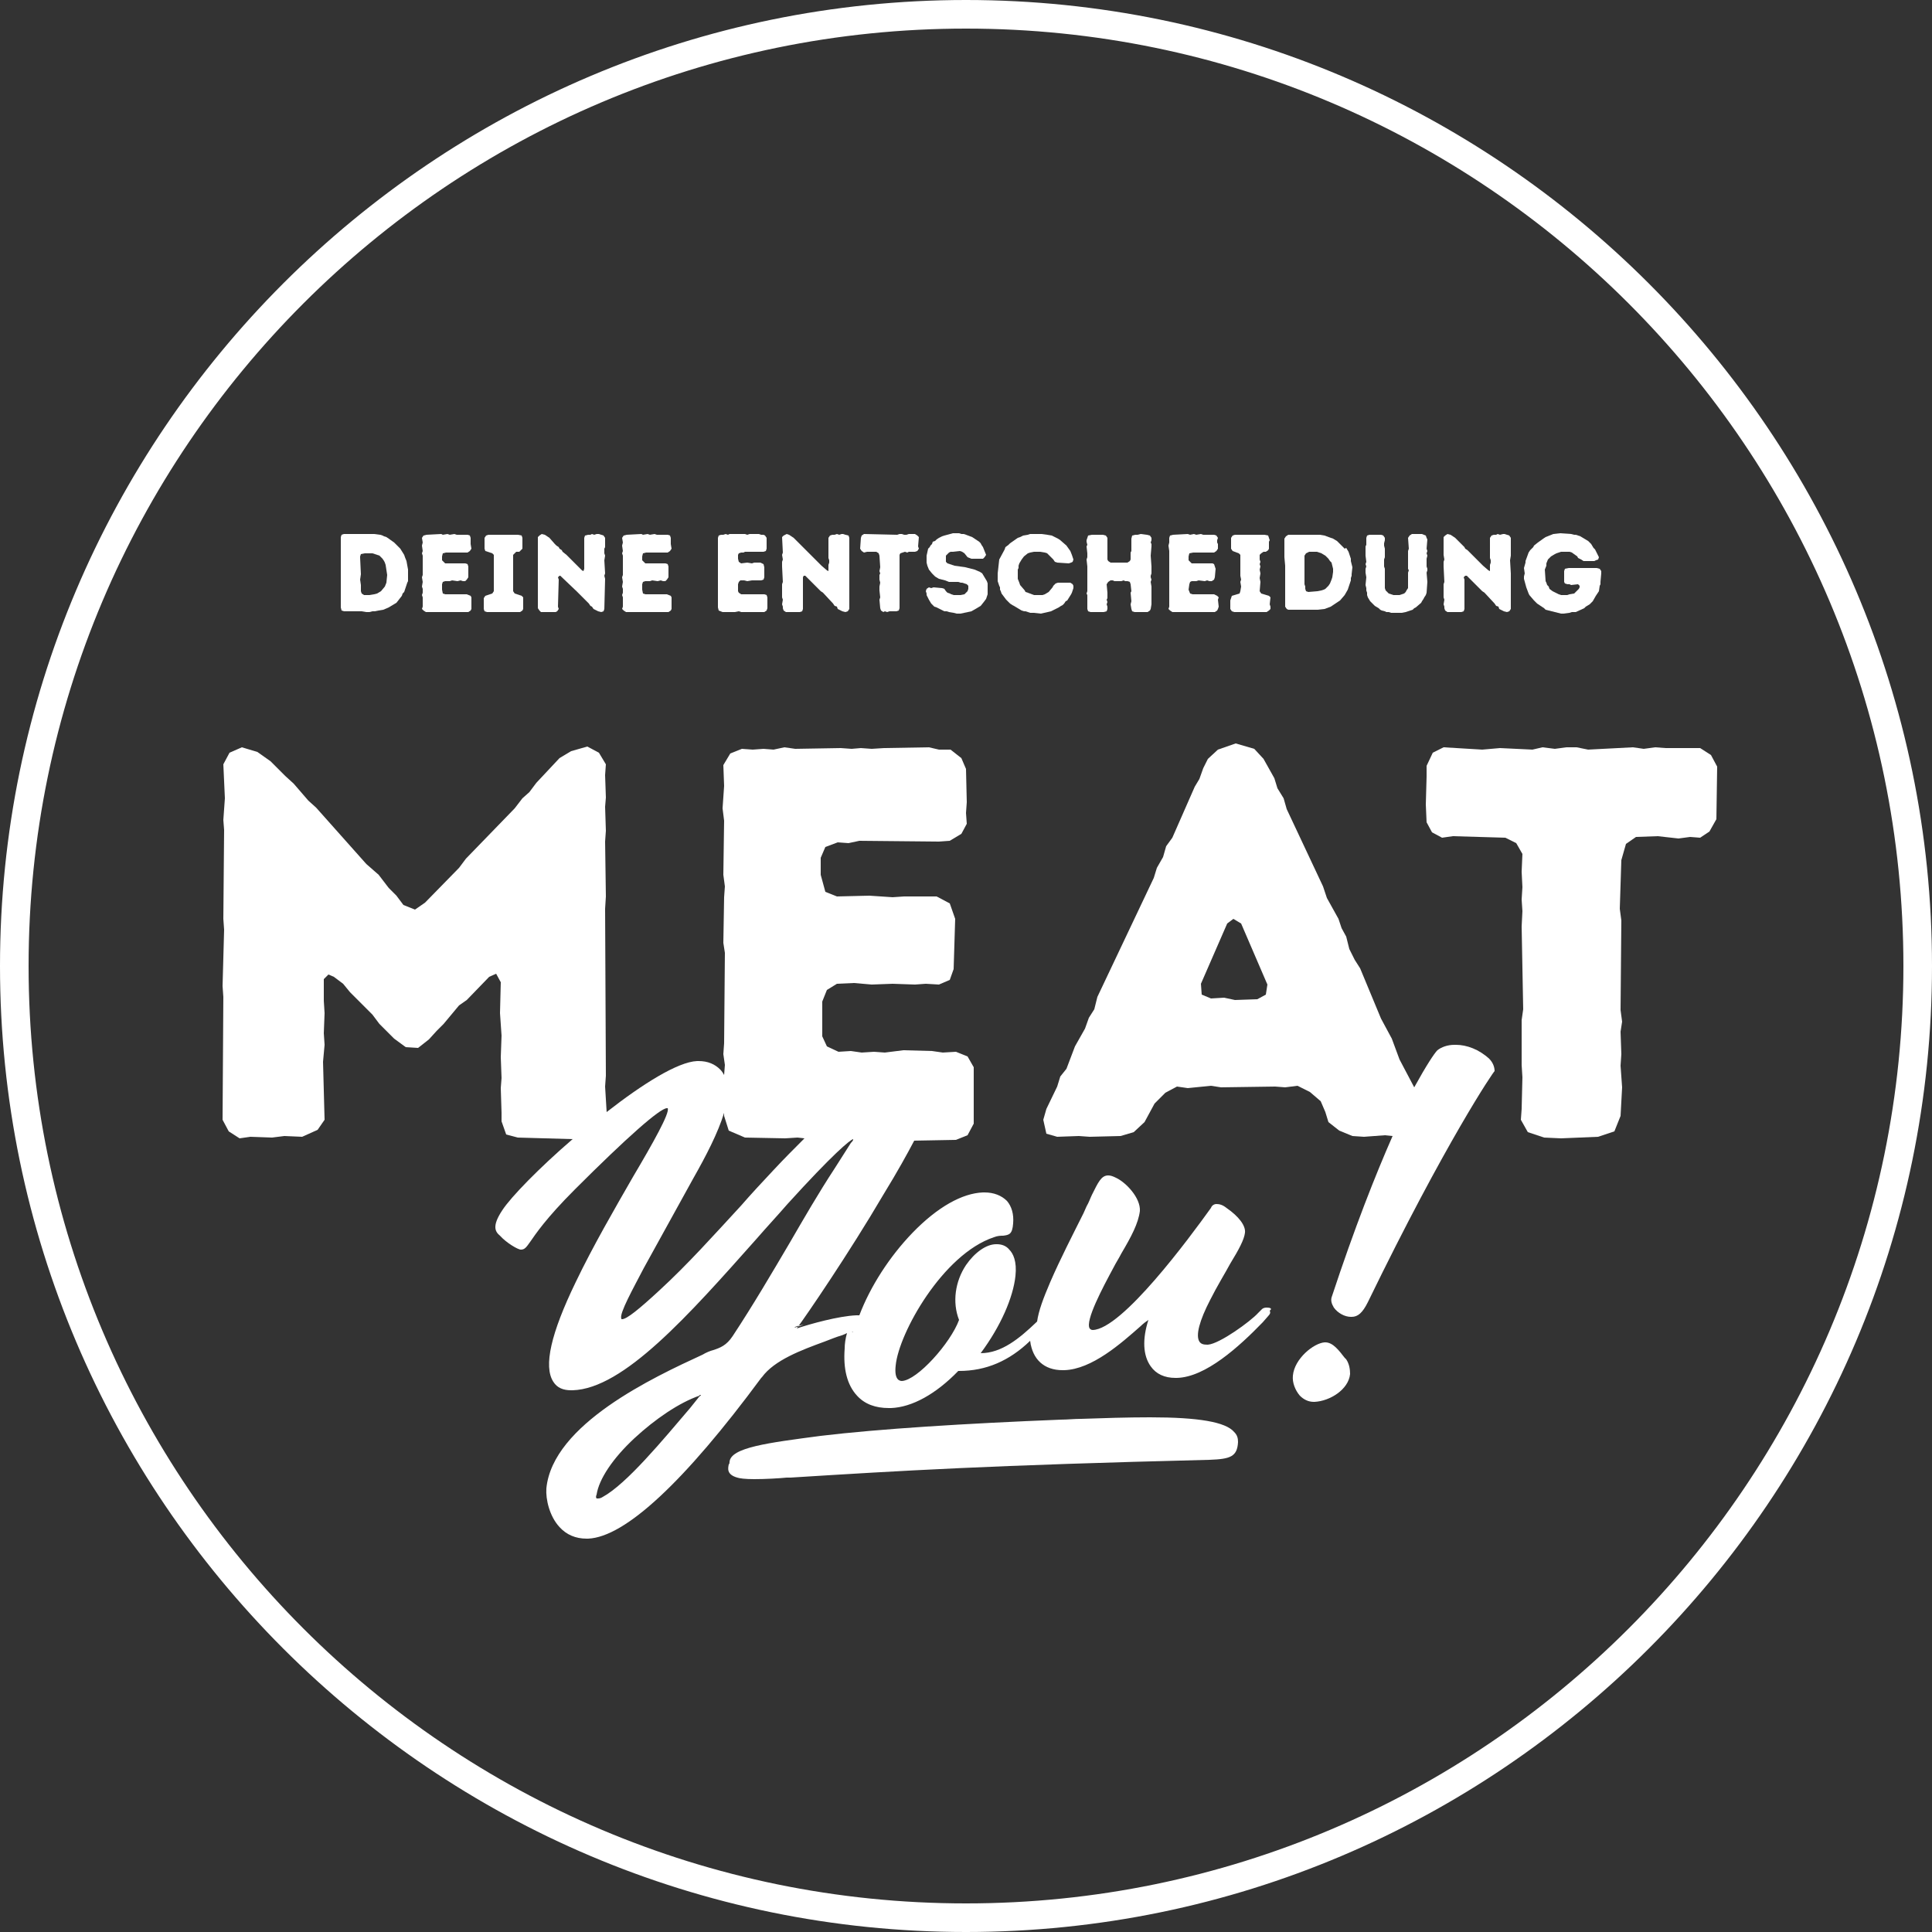
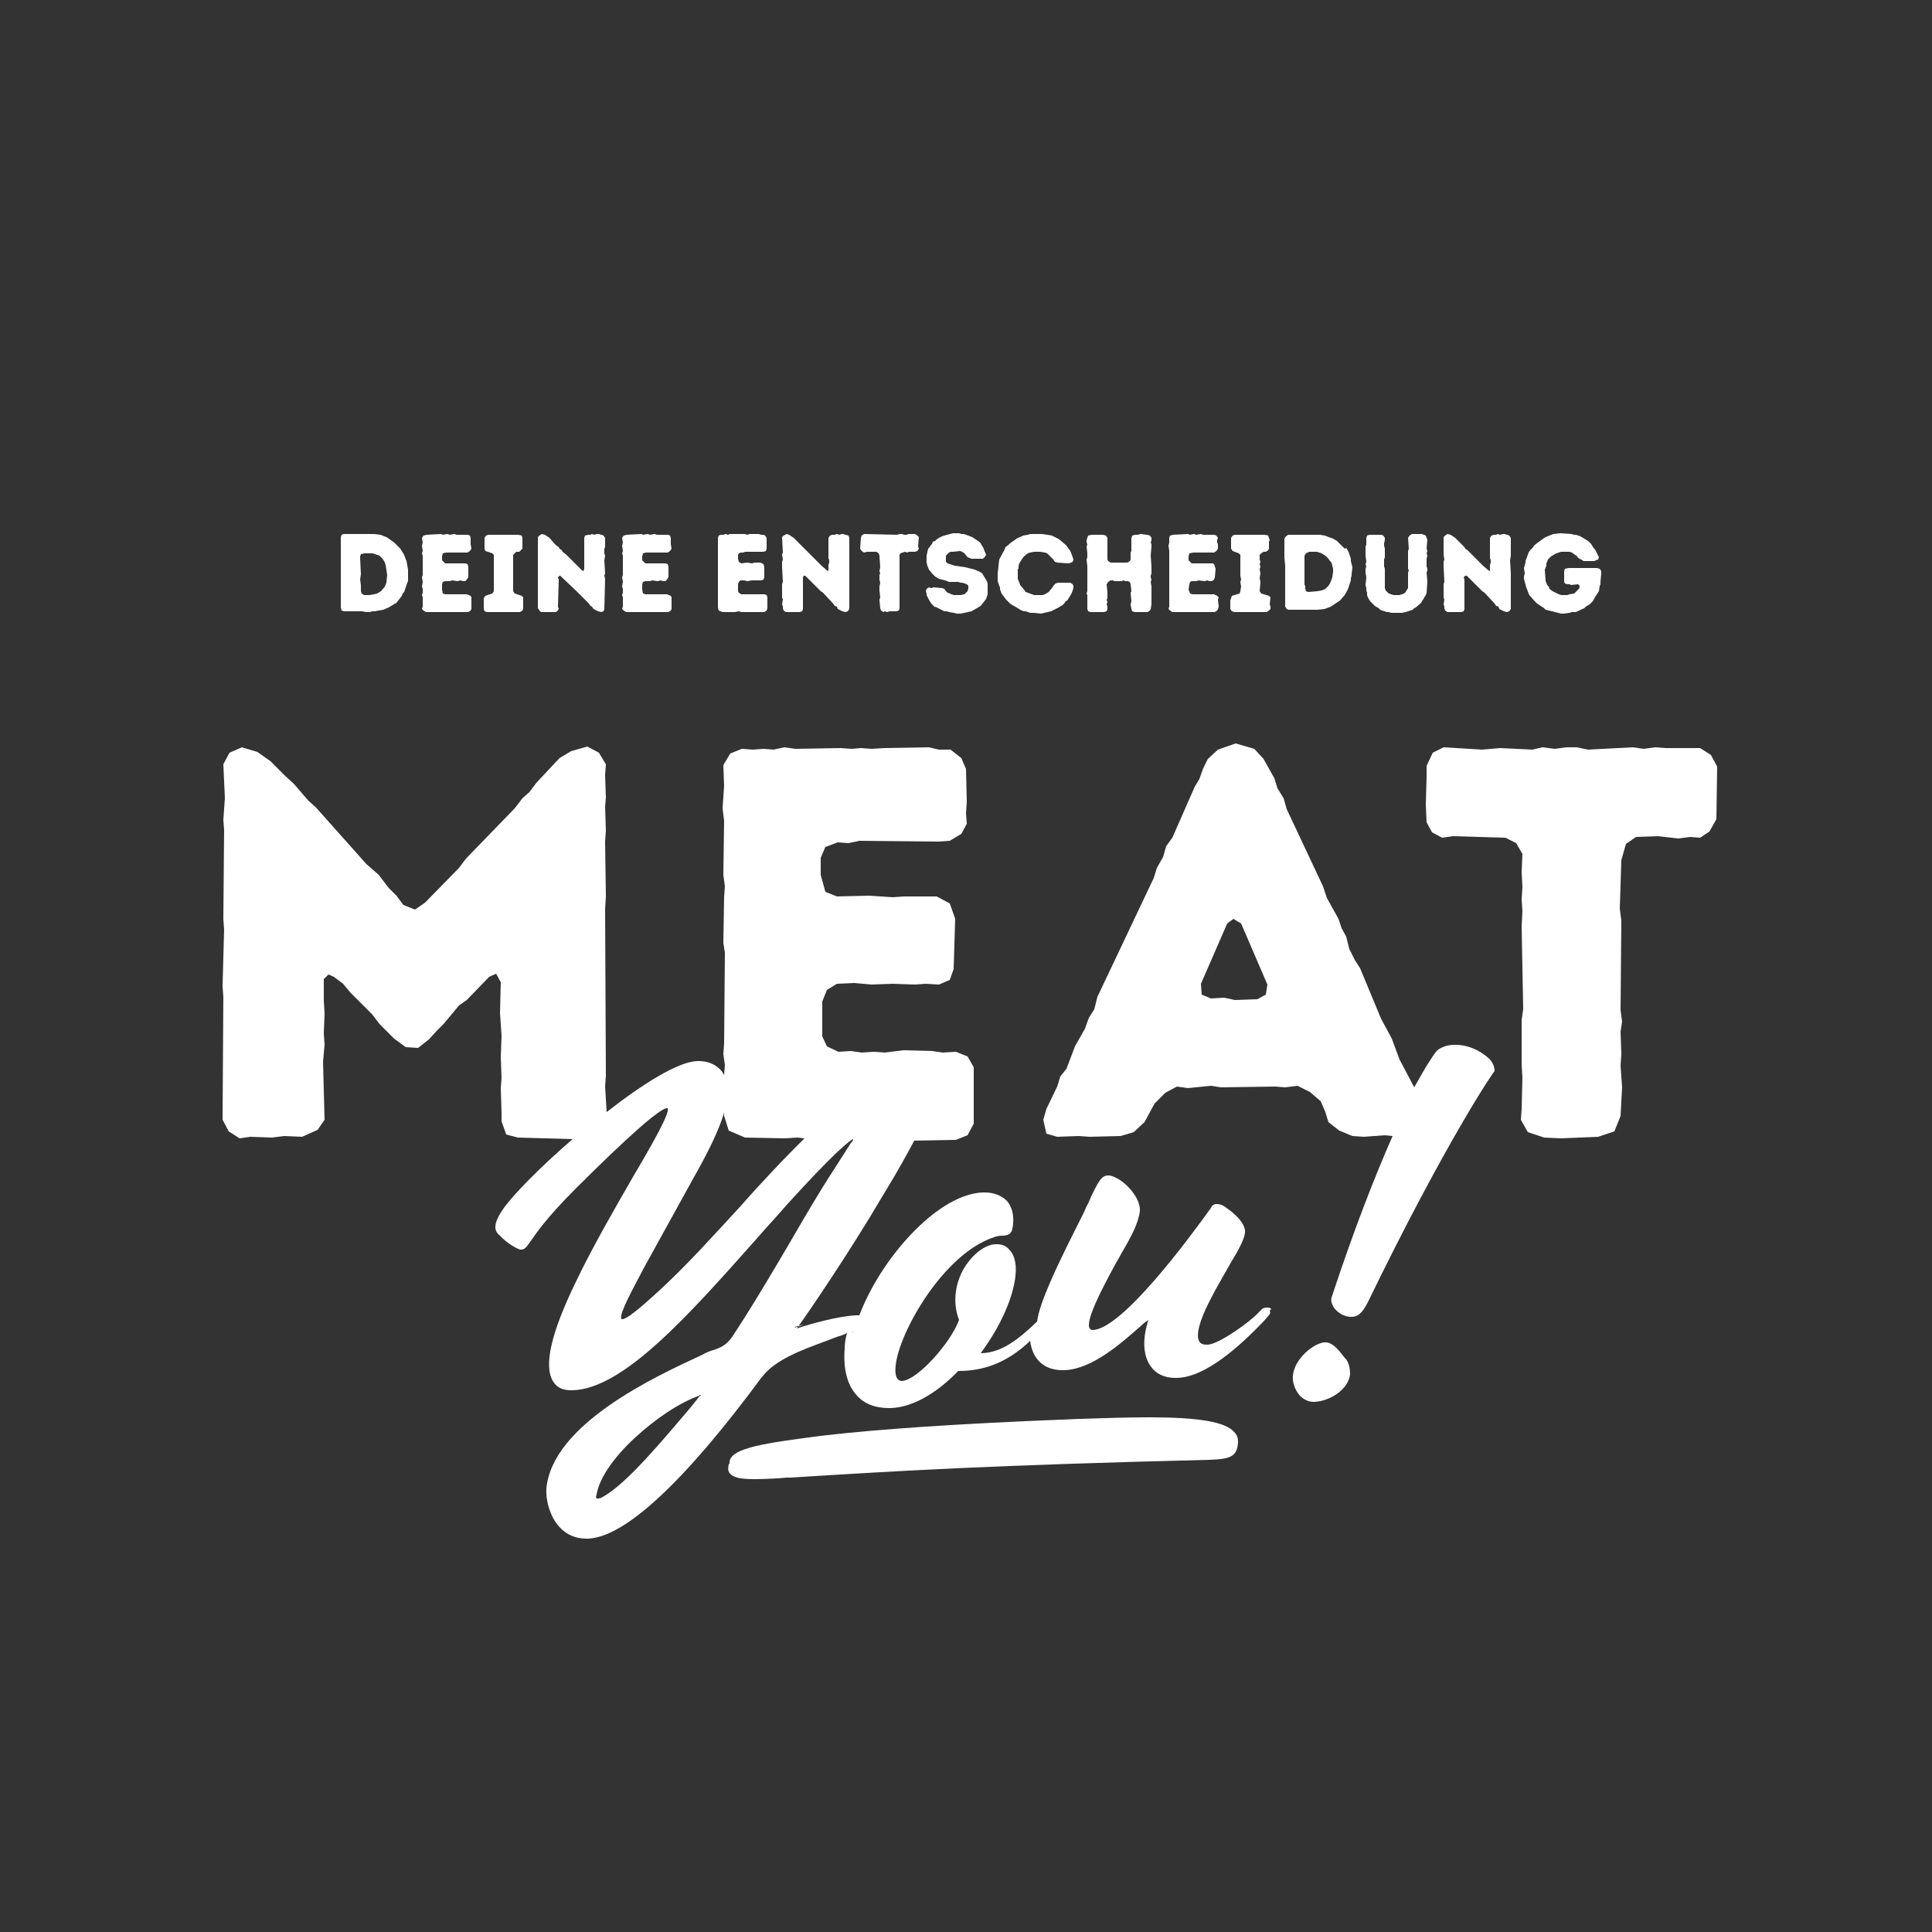
<svg xmlns="http://www.w3.org/2000/svg" version="1.1" id="Ebene_1" x="0px" y="0px" viewBox="0 0 250 250" style="enable-background:new 0 0 250 250;" xml:space="preserve">
  <rect x="0" y="0" width="250" height="250" fill="#333333" stroke="none" />
  <style type="text/css">
	.st0{fill:#FFFFFF;}
</style>
  <g>
-     <path class="st0" d="M125,0C56.1,0,0,56.1,0,125s56.1,125,125,125s125-56.1,125-125S193.9,0,125,0z M125,246.3   C58.1,246.3,3.7,191.9,3.7,125S58.1,3.7,125,3.7c66.9,0,121.3,54.4,121.3,121.3S191.9,246.3,125,246.3z" />
    <path class="st0" d="M44.1,78.6l0.1,0.4l0.3,0.1l0.3,0l1.7,0l0.3,0l0.6,0.1h0.4l0.4-0.1h0.3L49,79l0.6-0.1l0.7-0.3l1-0.6l0.7-0.9   l0.1-0.3l0.2-0.2l0.2-0.6l0.1-0.3l0.1-0.3l0.1-0.2l0-0.3v-0.3l0-0.5l0-0.4l-0.2-1.1l-0.2-0.5l-0.1-0.3L51.8,71L51,70.2l-0.7-0.5   L50,69.5l-0.3-0.1l-0.2-0.1l-0.3-0.1l-0.8-0.1l-3.3,0l-0.3,0l-0.3,0l-0.3,0.1l-0.1,0.3l0,8l0,0.3V78.6z M46.6,72.2l0-0.2l0.1-0.3   l0.5-0.1l0.6,0l0.4,0l0.6,0.2l0.3,0.1l0.2,0.2l0.2,0.2l0.2,0.3l0.1,0.2l0.1,0.3l0.2,1.3l-0.1,1l-0.2,0.5l-0.5,0.6l-0.5,0.3   l-0.4,0.1l-0.6,0.1l-0.4,0l-0.3,0l-0.3-0.2l-0.1-0.3l0-0.2l0-0.6l-0.1-0.7l0.1-0.7L46.6,72.2z" />
    <polygon class="st0" points="54.6,78.8 54.8,79 55.1,79.2 58.3,79.2 58.5,79.2 59.4,79.2 60.3,79.2 60.6,79.2 60.9,79 61,78.8    61,78.5 61,77.6 61,77.3 60.9,77.1 60.4,76.9 58.5,76.9 58.3,76.9 58,76.9 57.6,76.9 57.3,76.8 57.2,76.3 57.2,75.6 57.3,75.3    57.6,75.2 58.2,75.2 58.5,75.1 59.2,75.2 59.6,75.1 59.9,75.2 60.2,75.2 60.4,75 60.6,74.7 60.6,73.6 60.6,73.3 60.5,73 60.2,72.9    59.6,72.9 59.4,72.9 59.1,72.9 58.7,72.9 57.6,72.9 57.4,72.7 57.2,72.5 57.2,72 57.3,71.6 57.7,71.5 60.5,71.5 60.8,71.3 61,71    60.9,70.4 60.9,70.2 60.9,69.9 60.9,69.6 60.8,69.3 60.5,69.2 59.4,69.2 59.1,69.2 58.8,69.1 58.2,69.2 57.9,69.1 57.3,69.2    57.1,69.1 55.2,69.2 54.8,69.3 54.6,69.6 54.7,70.2 54.6,70.6 54.7,71.3 54.6,71.6 54.7,71.9 54.7,74.4 54.6,74.7 54.7,75.3    54.6,75.9 54.7,76.2 54.7,76.5 54.7,76.7 54.6,77 54.7,77.3 54.7,77.6 54.7,78.2 54.7,78.5  " />
    <polygon class="st0" points="63,79.2 67.3,79.2 67.6,79 67.7,78.8 67.7,78.5 67.7,78.2 67.7,77.3 67.5,77.1 66.6,76.8 66.4,76.5    66.4,75.3 66.4,74.8 66.4,74.2 66.4,73.7 66.4,73.3 66.4,73 66.4,72.7 66.4,72.4 66.4,71.8 66.6,71.6 66.8,71.4 67.2,71.4    67.4,71.2 67.6,71 67.6,70.1 67.6,69.9 67.6,69.6 67.5,69.3 67,69.2 65.2,69.2 64.9,69.2 64,69.2 63.7,69.2 63.2,69.2 62.9,69.3    62.7,69.6 62.7,69.9 62.7,70.1 62.7,70.4 62.7,70.7 62.7,71 62.8,71.3 63.7,71.6 63.9,71.8 63.9,73 63.9,73.3 63.9,73.6 63.9,74.2    63.9,74.5 63.9,75 63.9,75.3 63.9,75.9 63.9,76.5 63.7,76.8 62.8,77.1 62.6,77.4 62.6,77.7 62.6,78.8 62.7,79.1  " />
    <polygon class="st0" points="69.6,77.3 69.6,77.6 69.6,78.2 69.6,78.5 69.6,78.7 69.8,79 70,79.2 70.5,79.2 71.2,79.2 71.5,79.2    71.9,79.2 72.1,79.1 72.3,78.8 72.2,78.5 72.3,75 72.2,74.7 72.4,74.5 72.5,74.5 74.6,76.5 74.8,76.7 76.2,78.1 76.4,78.4    76.6,78.5 76.8,78.8 77,78.9 77.4,79.1 77.8,79.2 78.1,79.1 78.2,78.8 78.3,74.9 78.2,74.5 78.3,74.2 78.2,72.5 78.3,71.9    78.2,71.6 78.2,71 78.3,70.8 78.3,70.3 78.3,69.6 78.1,69.3 77.8,69.2 77.5,69.1 77.2,69.1 76.9,69.2 76.6,69.1 76.4,69.2    76.1,69.2 75.7,69.3 75.6,69.6 75.6,72.2 75.6,72.5 75.6,72.8 75.6,73.1 75.6,73.6 75.5,73.9 75.3,73.8 74.7,73.2 74.5,73 74,72.5    73.8,72.3 73.6,72.1 73.3,71.8 72.8,71.4 72.7,71.2 72.4,71 72.3,70.8 72,70.6 71.8,70.4 71.1,69.6 70.5,69.2 70.1,69.1 69.8,69.3    69.6,69.5 69.6,71.5 69.6,71.8 69.6,72.4 69.6,72.7 69.6,73 69.6,73.3 69.6,75.3 69.6,75.6 69.6,75.9 69.6,76.2 69.6,76.4    69.6,76.7  " />
    <polygon class="st0" points="80.5,78.8 80.7,79 81,79.2 84.2,79.2 84.4,79.2 85.3,79.2 86.2,79.2 86.5,79.2 86.8,79 86.9,78.8    86.9,78.5 86.9,77.6 86.9,77.3 86.8,77.1 86.3,76.9 84.4,76.9 84.2,76.9 83.9,76.9 83.5,76.9 83.2,76.8 83.1,76.3 83.1,75.6    83.2,75.3 83.5,75.2 84.1,75.2 84.4,75.1 85.1,75.2 85.5,75.1 85.8,75.2 86.1,75.2 86.3,75 86.5,74.7 86.5,73.6 86.5,73.3 86.4,73    86.1,72.9 85.5,72.9 85.3,72.9 85,72.9 84.6,72.9 83.5,72.9 83.3,72.7 83.1,72.5 83.1,72 83.2,71.6 83.6,71.5 86.4,71.5 86.7,71.3    86.9,71 86.8,70.4 86.8,70.2 86.8,69.9 86.8,69.6 86.7,69.3 86.4,69.2 85.3,69.2 85,69.2 84.7,69.1 84.1,69.2 83.8,69.1 83.2,69.2    83,69.1 81.1,69.2 80.7,69.3 80.5,69.6 80.6,70.2 80.5,70.6 80.6,71.3 80.5,71.6 80.6,71.9 80.6,74.4 80.5,74.7 80.6,75.3    80.5,75.9 80.6,76.2 80.6,76.5 80.6,76.7 80.5,77 80.6,77.3 80.6,77.6 80.6,78.2 80.6,78.5  " />
    <polygon class="st0" points="92.9,71 92.9,72.4 92.9,72.7 92.9,73 92.9,74.2 92.9,74.4 92.9,76.8 92.9,77 92.9,77.3 92.9,78.3    92.9,78.6 93,79 93.5,79.2 94.5,79.2 94.8,79.2 95.1,79.2 95.6,79.1 95.9,79.2 96.2,79.2 96.5,79.2 96.8,79.2 98.9,79.2 99.2,79    99.3,78.7 99.3,77.3 99.2,77 98.9,76.9 98.5,76.9 98.3,76.9 97.5,76.9 97.1,76.9 96.8,76.9 96.5,76.9 96.2,76.9 95.9,76.9    95.6,76.7 95.5,76.5 95.5,75.6 95.6,75.3 95.8,75.1 96.3,75.1 96.7,75.2 97.3,75.1 97.9,75.1 98.2,75.1 98.5,75.1 98.8,75    98.9,74.7 98.9,73.4 98.8,73 98.4,72.8 97.6,72.8 97.3,72.9 96.7,72.8 95.9,72.9 95.6,72.7 95.5,72.3 95.5,71.8 95.6,71.6    95.9,71.5 96.2,71.5 96.4,71.4 98.5,71.4 98.8,71.4 99.1,71.3 99.2,71 99.2,70.7 99.2,70.4 99.2,69.6 99,69.3 98.8,69.2 98.5,69.2    98.2,69.1 97,69.1 96.7,69.2 96.4,69.1 96.2,69.1 95.9,69.1 94.7,69.1 94.4,69.1 94.2,69.2 93.9,69.1 93.6,69.2 93.3,69.2 93,69.3    92.9,69.6 92.9,70.1 92.9,70.7  " />
    <polygon class="st0" points="101.2,77.3 101.3,77.6 101.2,78.2 101.3,78.5 101.3,78.7 101.4,79 101.7,79.2 102.2,79.2 102.9,79.2    103.2,79.2 103.5,79.2 103.8,79.1 103.9,78.8 103.9,78.5 103.9,75 103.9,74.7 104,74.5 104.2,74.5 106.2,76.5 106.5,76.7    107.8,78.1 108,78.4 108.3,78.5 108.4,78.8 108.6,78.9 109,79.1 109.4,79.2 109.7,79.1 109.9,78.8 109.9,74.9 109.9,74.5    109.9,74.2 109.9,72.5 109.9,71.9 109.9,71.6 109.9,71 109.9,70.8 109.9,70.3 109.9,69.6 109.8,69.3 109.4,69.2 109.1,69.1    108.9,69.1 108.6,69.2 108.3,69.1 108,69.2 107.7,69.2 107.4,69.3 107.2,69.6 107.2,72.2 107.3,72.5 107.3,72.8 107.2,73.1    107.2,73.6 107.2,73.9 107,73.8 106.3,73.2 106.1,73 105.6,72.5 105.4,72.3 105.2,72.1 104.9,71.8 104.5,71.4 104.3,71.2 104.1,71    103.9,70.8 103.7,70.6 103.5,70.4 102.7,69.6 102.1,69.2 101.8,69.1 101.4,69.3 101.2,69.5 101.3,71.5 101.2,71.8 101.3,72.4    101.2,72.7 101.2,73 101.2,73.3 101.3,75.3 101.2,75.6 101.2,75.9 101.2,76.2 101.2,76.4 101.2,76.7  " />
    <polygon class="st0" points="111.8,71.5 112.2,71.4 113.4,71.4 113.7,71.6 113.8,71.9 113.9,73.4 113.8,73.9 113.9,74.2    113.8,74.4 113.8,75 113.9,75.4 113.8,75.9 113.8,76.1 113.8,76.4 113.9,77.3 113.8,77.6 113.9,78.7 114,79 114.3,79.2 114.5,79.1    114.8,79.2 115.1,79.1 116,79.1 116.3,79 116.4,78.7 116.4,78.5 116.4,78.1 116.4,77.6 116.4,77.3 116.4,77 116.4,76.2 116.4,75.9    116.4,75.3 116.4,72.4 116.4,72.2 116.4,71.8 116.5,71.6 116.8,71.5 117.1,71.4 117.4,71.5 117.6,71.4 118.4,71.4 118.7,71.3    118.9,71 118.8,70.7 118.9,69.5 118.7,69.3 118.4,69.1 118.1,69.1 117.9,69.1 117.6,69.1 117.3,69.2 117,69.2 116.7,69.1    116.4,69.1 116.1,69.2 111.8,69.1 111.5,69.3 111.4,69.6 111.3,71 111.5,71.3  " />
    <polygon class="st0" points="125,76.7 124.8,76.9 124.3,77 123.9,77 123.4,77 123.1,76.9 122.9,76.8 122.6,76.7 122.4,76.5    122.2,76.2 121.9,76.1 120.8,76 120.5,76.1 120.2,76 119.9,76.2 119.8,76.5 119.9,76.8 119.9,77 120.2,77.6 120.5,78.1 120.9,78.5    121.2,78.6 122.2,79.1 122.5,79.1 122.8,79.2 123.4,79.3 123.8,79.4 124.3,79.4 125.7,79.1 126.4,78.7 126.9,78.4 127.3,77.9    127.6,77.5 127.7,77.2 127.8,76.9 127.8,76.6 127.8,75.8 127.8,75.5 127.7,75.2 127.4,74.7 127.1,74.2 126.8,74 126.1,73.7    124.9,73.4 123.5,73.2 122.9,73 122.6,72.9 122.4,72.7 122.4,72.3 122.4,71.9 122.6,71.7 122.8,71.5 123,71.4 123.3,71.4    124.2,71.3 124.5,71.4 124.8,71.6 125.2,72.1 125.7,72.3 126.6,72.3 126.9,72.3 127.2,72.3 127.4,72.1 127.6,71.8 127.4,71.3    127.2,70.8 127,70.5 126.9,70.3 126.7,70.1 125.8,69.5 125,69.2 124.7,69.1 124.4,69.1 124.1,69 123.3,69 122.2,69.3 121.9,69.4    121.7,69.5 121.5,69.6 121.2,69.8 121,70 120.7,70.1 120.6,70.4 120.4,70.6 120.3,70.8 120.1,71 119.9,71.9 119.9,72.8 120,73.2    120.2,73.7 120.6,74.2 121,74.6 121.5,74.9 122.3,75.1 122.8,75.3 124,75.3 124.3,75.4 124.5,75.4 125.1,75.6 125.3,75.8    125.3,76.2 125.2,76.5  " />
    <polygon class="st0" points="129.1,75.2 129.3,75.8 129.4,76 129.4,76.3 129.5,76.5 129.6,76.8 130.2,77.6 130.7,78.1 131,78.3    131.2,78.4 132.2,79 132.5,79.1 132.7,79.1 133,79.2 133.3,79.3 133.5,79.3 133.5,79.3 133.8,79.3 134.7,79.4 136,79.1 136.8,78.7    137,78.6 137.3,78.4 137.5,78.3 137.7,78.1 137.9,77.8 138.1,77.7 138.6,76.9 138.7,76.7 138.8,76.4 138.9,76.1 138.9,75.8    138.8,75.6 138.5,75.4 136.9,75.4 136.6,75.5 136.3,75.8 136.2,76 135.7,76.6 135.2,76.9 134.9,77 134.6,77 133.8,77 133,76.7    132.7,76.6 132.6,76.4 132,75.7 131.9,75.4 131.7,74.9 131.7,74.2 131.7,73.7 131.8,73.5 131.8,73.2 131.9,72.9 132.2,72.4    132.5,72 133,71.6 133.3,71.5 133.8,71.4 134.6,71.4 135.2,71.5 135.5,71.6 135.9,72 136.1,72.2 136.3,72.4 136.5,72.7 136.8,72.8    138.3,72.9 138.6,72.8 138.8,72.7 138.9,72.4 138.8,72.1 138.7,71.8 138.5,71.3 138,70.6 137.2,69.9 136.9,69.7 136.1,69.3    135.5,69.2 134.8,69.1 133.5,69.1 133.3,69.1 133,69.2 132.4,69.3 132.2,69.4 132,69.5 131.7,69.6 130.7,70.3 130.5,70.5    130.1,70.8 130,71.1 129.3,72.4 129.1,74.2 129.1,74.6  " />
    <polygon class="st0" points="140.7,73.3 140.7,73.6 140.7,74.4 140.7,74.7 140.7,75.2 140.7,75.5 140.7,76.2 140.7,76.5    140.6,76.8 140.7,77 140.7,77.3 140.7,78.8 140.8,79.1 141.1,79.2 141.4,79.2 141.8,79.2 142.2,79.2 142.5,79.2 142.8,79.2    143.2,79.1 143.3,78.8 143.3,78.5 143.2,78.2 143.3,77.9 143.2,77.6 143.3,77.4 143.3,77 143.3,76.7 143.2,75.6 143.4,75.3    143.7,75.1 144,75.1 144.2,75.2 145.1,75.2 145.4,75.1 145.6,75.2 145.9,75.2 146.2,75.3 146.3,75.6 146.4,76.5 146.3,76.7    146.4,77.8 146.3,78.2 146.4,78.8 146.5,79.1 146.8,79.2 147.1,79.2 147.5,79.2 148.5,79.2 148.8,79 148.9,78.8 149,78.2 149,75.9    148.9,75.3 149,75 148.9,74.7 148.9,74.5 149,74.2 149,73.6 149,73.3 148.9,71.9 149,70.7 149,70.4 148.9,70.2 149,69.9 149,69.6    148.8,69.3 148.4,69.2 147.6,69.1 147.2,69.2 146.9,69.2 146.5,69.3 146.4,69.7 146.4,71.3 146.3,71.5 146.3,72.4 146.2,72.6    145.9,72.8 145.4,72.8 145.1,72.8 143.7,72.8 143.4,72.6 143.3,72.4 143.3,71.5 143.3,71.3 143.3,69.8 143.3,69.6 143.1,69.3    142.7,69.2 141.8,69.2 141.6,69.2 141.3,69.2 140.8,69.3 140.7,69.6 140.6,69.9 140.6,70.1 140.7,70.5 140.6,70.7 140.7,71.6    140.7,71.9 140.7,72.1 140.6,72.4  " />
    <polygon class="st0" points="151.2,78.8 151.4,79 151.7,79.2 154.9,79.2 155.2,79.2 156.1,79.2 156.9,79.2 157.2,79.2 157.5,79    157.6,78.8 157.7,78.5 157.6,77.6 157.7,77.3 157.5,77.1 157.1,76.9 155.2,76.9 154.9,76.9 154.6,76.9 154.3,76.9 154,76.8    153.8,76.3 153.9,75.6 154,75.3 154.2,75.2 154.8,75.2 155.1,75.1 155.9,75.2 156.2,75.1 156.5,75.2 156.8,75.2 157.1,75    157.2,74.7 157.3,73.6 157.2,73.3 157.1,73 156.9,72.9 156.3,72.9 156,72.9 155.7,72.9 155.4,72.9 154.2,72.9 154,72.7 153.8,72.5    153.8,72 153.9,71.6 154.4,71.5 157.1,71.5 157.4,71.3 157.6,71 157.6,70.4 157.5,70.2 157.5,69.9 157.6,69.6 157.4,69.3    157.1,69.2 156,69.2 155.7,69.2 155.4,69.1 154.8,69.2 154.5,69.1 154,69.2 153.7,69.1 151.8,69.2 151.4,69.3 151.3,69.6    151.3,70.2 151.2,70.6 151.3,71.3 151.3,71.6 151.3,71.9 151.3,74.4 151.3,74.7 151.3,75.3 151.3,75.9 151.3,76.2 151.3,76.5    151.3,76.7 151.3,77 151.3,77.3 151.3,77.6 151.3,78.2 151.3,78.5  " />
    <polygon class="st0" points="159.2,78.8 159.4,79.1 159.7,79.2 163.9,79.2 164.2,79 164.4,78.8 164.4,78.5 164.3,78.2 164.4,77.3    164.2,77.1 163.2,76.8 163,76.5 163.1,75.3 163,74.8 163.1,74.2 163,73.7 163.1,73.3 163,73 163.1,72.7 163,72.4 163,71.8    163.2,71.6 163.5,71.4 163.8,71.4 164.1,71.2 164.2,71 164.2,70.1 164.3,69.9 164.2,69.6 164.1,69.3 163.6,69.2 161.8,69.2    161.5,69.2 160.6,69.2 160.4,69.2 159.8,69.2 159.5,69.3 159.3,69.6 159.3,69.9 159.3,70.1 159.3,70.4 159.3,70.7 159.3,71    159.5,71.3 160.3,71.6 160.5,71.8 160.5,73 160.5,73.3 160.5,73.6 160.5,74.2 160.5,74.5 160.6,75 160.5,75.3 160.6,75.9    160.5,76.5 160.4,76.8 159.4,77.1 159.3,77.4 159.2,77.7 159.2,77.7  " />
    <path class="st0" d="M166.2,70.7l0,0.5l0,0.3l0,0.3l0,0.3l0.1,1.1l0,0.5l0,0.6l0,0.3l0,0.3l0,0.6l0,1.1l0,0.3l0,1.1l0,0.5l0.2,0.3   l0.2,0.1h0.3l0.3,0h0.3l0.3,0l2.6,0l0.9-0.1l0.8-0.3l1.2-0.8l0.6-0.7l0.4-0.7l0.1-0.3l0.1-0.3l0.1-0.3l0.1-0.3l0-0.3l0.1-0.3l0-0.2   l0.1-0.9l-0.2-0.8l0-0.3l-0.1-0.3l-0.2-0.6l-0.3-0.5L174,71l-0.4-0.4l-0.2-0.2L173,70l-0.5-0.3l-0.3-0.1l-0.8-0.3l-0.6-0.1l-2,0   l-0.3,0l-0.9,0l-0.3,0l-0.3,0l-0.3,0l-0.3,0.2l-0.2,0.3v0.6l0,0.3L166.2,70.7z M168.8,75.6v-3.7l0.2-0.3l0.4-0.2l0.3,0l0.3,0l0.4,0   l0.6,0.2l0.5,0.3l0.4,0.4l0.2,0.3l0.2,0.2l0.2,0.8l0,0.4l-0.1,0.7l-0.1,0.3l-0.2,0.5l-0.2,0.3l-0.2,0.2l-0.2,0.2l-0.2,0.1l-0.3,0.1   l-0.5,0.1l-1.2,0.1l-0.3-0.1l-0.1-0.3l0-0.3l-0.1-0.3L168.8,75.6z" />
    <polygon class="st0" points="176.7,71.9 176.8,72.7 176.7,73 176.8,73.3 176.7,73.6 176.7,73.9 176.7,74.1 176.8,74.7 176.7,75.7    176.8,76.1 176.8,76.4 176.9,76.7 176.9,77 177,77.3 177.3,77.8 177.7,78.2 177.9,78.4 178.4,78.7 178.6,78.9 178.8,79 179.2,79.1    179.4,79.2 179.7,79.2 180,79.3 180.7,79.3 181.4,79.3 181.9,79.2 182.2,79.1 182.5,79 182.8,78.9 183,78.7 183.2,78.6 183.9,78    184,77.8 184.2,77.5 184.3,77.3 184.5,77 184.6,76.7 184.7,75.3 184.6,74.1 184.7,73.8 184.7,73.6 184.6,73.3 184.6,73 184.6,72.7    184.6,72.3 184.7,71.9 184.6,71.6 184.7,71.3 184.6,71 184.7,69.8 184.6,69.6 184.5,69.3 184,69.1 182.7,69.1 182.4,69.3    182.2,69.6 182.3,71 182.2,71.3 182.2,71.8 182.2,72.1 182.2,72.4 182.2,73.6 182.3,73.8 182.2,74.1 182.2,74.7 182.2,74.9    182.2,75.7 182.2,76.1 182,76.4 181.9,76.6 181.7,76.8 181.1,77 180.7,77 180.3,77 180,76.9 179.7,76.8 179.5,76.6 179.3,76.4    179.2,76.1 179.2,73.6 179.1,73.3 179.1,72.4 179.2,72.1 179.2,71 179.1,70.6 179.1,70.3 179.2,69.9 179.2,69.6 179,69.3    178.7,69.2 177.2,69.2 176.9,69.3 176.8,69.6 176.8,70.5 176.7,70.7 176.7,71.3  " />
    <polygon class="st0" points="186.8,77.3 186.9,77.6 186.8,78.2 186.9,78.5 186.9,78.7 187,79 187.3,79.2 187.7,79.2 188.5,79.2    188.8,79.2 189.1,79.2 189.4,79.1 189.5,78.8 189.5,78.5 189.5,75 189.4,74.7 189.6,74.5 189.8,74.5 191.8,76.5 192.1,76.7    193.4,78.1 193.6,78.4 193.9,78.5 194,78.8 194.2,78.9 194.6,79.1 195,79.2 195.3,79.1 195.5,78.8 195.5,74.9 195.5,74.5    195.5,74.2 195.4,72.5 195.5,71.9 195.5,71.6 195.5,71 195.5,70.8 195.5,70.3 195.5,69.6 195.3,69.3 195,69.2 194.7,69.1    194.5,69.1 194.1,69.2 193.8,69.1 193.6,69.2 193.3,69.2 193,69.3 192.8,69.6 192.8,72.2 192.9,72.5 192.9,72.8 192.8,73.1    192.8,73.6 192.8,73.9 192.6,73.8 191.9,73.2 191.7,73 191.2,72.5 191,72.3 190.8,72.1 190.5,71.8 190.1,71.4 189.9,71.2 189.6,71    189.5,70.8 189.3,70.6 189.1,70.4 188.3,69.6 187.7,69.2 187.3,69.1 187,69.3 186.8,69.5 186.8,71.5 186.8,71.8 186.9,72.4    186.8,72.7 186.8,73 186.8,73.3 186.9,75.3 186.8,75.6 186.8,75.9 186.8,76.2 186.8,76.4 186.8,76.7  " />
    <polygon class="st0" points="197.2,74.9 197.5,76 197.8,76.8 197.9,77 198.5,77.7 198.9,78.1 199.8,78.7 200,78.9 200.8,79.1    201.6,79.3 202,79.4 202.3,79.4 203.1,79.3 203.4,79.2 203.7,79.2 203.9,79.2 205,78.7 205.2,78.5 205.7,78.2 206.1,77.8    206.5,77.1 206.9,76.5 207,75.8 207.1,75.6 207.1,75.3 207.2,74.2 207.2,73.9 207,73.6 206.6,73.5 203,73.5 202.5,73.6 202.4,73.9    202.4,75 202.4,75.3 202.5,75.5 202.8,75.6 203.1,75.6 203.3,75.7 204.2,75.6 204.4,75.8 204.4,76 204.3,76.2 203.9,76.6    203.7,76.8 203.1,76.9 202.8,77 202.4,77 202,77 201.7,76.9 201.5,76.8 200.9,76.5 200.5,76.2 200.4,75.9 200.2,75.7 200.1,75.4    200,75.2 199.9,73.7 200.1,73.2 200.1,72.9 200.3,72.4 200.7,72 201.2,71.7 201.4,71.6 202,71.4 202.4,71.4 203.1,71.4 203.4,71.5    204.1,72 204.2,72.2 204.6,72.4 204.9,72.6 206.3,72.6 206.5,72.5 206.8,72.4 206.9,72.1 206.4,71.1 206.2,70.9 205.9,70.4    205.5,70 204.5,69.4 204.2,69.3 203.9,69.2 203.7,69.2 203.3,69.1 201.9,69 201,69.1 200,69.5 199.7,69.7 199,70.2 198.5,70.6    198.4,70.8 198.2,71 198,71.2 197.8,71.5 197.4,72.6 197.4,72.8 197.2,73.5 197.3,74.2 197.2,74.6  " />
    <polygon class="st0" points="221.4,97.7 220,96.8 215.5,96.8 214.2,96.7 212.7,96.9 211.3,96.7 205.5,97 204,96.7 202.7,96.7    201.2,96.9 199.6,96.7 198.3,97 194.1,96.8 191.8,97 186.8,96.7 185.4,97.4 184.6,99.1 184.6,100.5 184.5,104.1 184.6,106.4    185.3,107.7 186.6,108.4 188,108.2 194.8,108.4 196.2,109.1 197,110.5 196.9,112.8 197,114.8 196.9,116.4 197,117.9 196.9,119.9    197.1,130.6 196.9,132 196.9,137.8 197,139.4 196.9,143.5 196.8,144.9 197.7,146.5 199.8,147.2 202,147.3 206.8,147.1 208.9,146.4    209.7,144.4 209.9,140.7 209.7,137.9 209.8,136.4 209.7,133.5 209.9,132.2 209.7,130.7 209.8,119.1 209.6,117.6 209.8,111.3    210.4,109.2 211.7,108.3 214.5,108.2 217.2,108.5 218.7,108.3 220,108.4 221.2,107.6 222.1,106 222.2,99.2  " />
    <path class="st0" d="M163.9,169.2c-0.3,0-0.5,0.1-0.6,0.2l-0.5,0.5c-1,1.1-5,4-6.5,4.1c0,0-0.1,0-0.1,0c-0.5,0-0.8-0.1-1-0.4   c-0.5-0.8,0-2.7,1.4-5.4c0.9-1.8,1.9-3.4,2.6-4.7c1.1-1.8,1.8-3.1,1.9-4c0.1-0.9-0.8-2.1-2.4-3.2c-0.5-0.4-0.9-0.5-1.3-0.5   c-0.3,0-0.6,0.2-0.7,0.5c-2.8,3.9-11.5,15.7-15.3,15.8l0,0c-0.2,0-0.3-0.1-0.4-0.2c-0.6-1,1.7-5.3,3.1-7.9c0.3-0.6,0.7-1.2,1-1.8   c1.3-2.2,2.2-3.9,2.4-5.5c0.1-1.7-1.8-3.7-3.1-4.3c-0.4-0.2-0.7-0.3-1-0.3c-0.9,0-1.3,0.9-2.1,2.5c-0.2,0.4-0.4,1-0.7,1.5l-0.4,0.9   c-1.4,2.8-3,5.9-4.3,8.9c-0.9,2.1-1.5,3.7-1.7,5.1l-0.1,0.1c-2.2,2.1-4.5,4-7.2,4c2.6-3.5,4.2-7.2,4.5-10c0.2-1.9-0.3-2.9-0.8-3.4   c-0.4-0.5-1-0.7-1.6-0.7c0,0-0.1,0-0.1,0c-1.3,0-2.8,1.1-3.9,2.7c-1.4,2.1-1.8,4.8-0.9,7.1c-1.1,3-5.4,7.8-7.4,7.9l0,0   c-0.2,0-0.4-0.1-0.5-0.2c-0.3-0.3-0.4-0.9-0.3-1.8c0.4-4.2,6.1-14.4,12.7-16.6c0.5-0.2,0.9-0.2,1.2-0.2c0.8-0.1,1.2-0.2,1.3-1.6   c0.1-1.2-0.2-2.2-0.8-2.9c-0.7-0.7-1.7-1.1-2.9-1.1c-0.1,0-0.1,0-0.2,0c-2.7,0.1-5.9,1.9-9.1,5.2c-3,3.1-5.5,7-6.9,10.7   c-0.1,0-0.1,0-0.2,0c-0.1,0-0.1,0-0.2,0c-2.3,0.1-5.9,1.1-7.7,1.7c1.2-1.6,6.8-9.8,11.2-17.3c1.9-3.1,3.1-5.3,4-7l5.4-0.1l1.5-0.6   l0.8-1.5v-7.3l-0.8-1.4l-1.5-0.6l-1.7,0.1l-1.4-0.2l-3.7-0.1l-2.4,0.3l-1.4-0.1l-1.6,0.1l-1.4-0.2l-1.6,0.1l-1.5-0.7l-0.6-1.3v-4.5   l0.6-1.5l1.3-0.8l2.2-0.1l2.3,0.2l2.7-0.1l2.9,0.1l1.4-0.1l1.7,0.1l1.4-0.6l0.5-1.4l0.2-6.5l-0.7-2l-1.7-0.9h-4.2l-1.5,0.1l-3-0.2   l-4.2,0.1l-1.5-0.6l-0.6-2.2v-2.2l0.6-1.4l1.6-0.6l1.4,0.1l1.4-0.3l10.3,0.1l1.4-0.1l1.5-0.9l0.7-1.3l-0.1-1.4l0.1-1.4l-0.1-4.3   l-0.6-1.4L123,97h-1.5l-1.3-0.3l-5.8,0.1l-1.6,0.1l-1.4-0.1l-1.2,0.1l-1.4-0.1l-5.9,0.1l-1.4-0.2l-1.4,0.3l-1.3-0.1l-1.4,0.1   l-1.4-0.1l-1.5,0.6L93.6,99l0.1,2.7l-0.2,2.9l0.2,1.6l-0.1,7l0.2,1.5l-0.1,1.4l-0.1,5.9l0.2,1.3L93.7,135l-0.1,1.4l0.2,1.4   l-0.1,1.3c-0.1-0.2-0.3-0.5-0.5-0.7c-0.7-0.7-1.6-1.1-2.8-1.1c-0.1,0-0.1,0-0.2,0c-2.5,0.1-7.1,3-11.7,6.6l-0.2-3.3l0.1-1.4   l-0.1-21.6l0.1-1.6l-0.1-7.1l0.1-1.4l-0.1-3.1l0.1-1.2l-0.1-2.9l0.1-1.4l-0.9-1.5l-1.5-0.8l-2.1,0.6l-1.5,0.9l-3,3.2l-0.9,1.2   l-0.9,0.8l-1,1.3l-6.3,6.5l-0.9,1.2l-4.4,4.5l-1.3,0.9l-1.5-0.6l-0.9-1.2l-1-1l-1.3-1.7l-1.6-1.4l-6.5-7.3l-1-0.9l-1.9-2.2l-1.1-1   l-1.9-1.9l-1.7-1.2l-2-0.6l-1.6,0.7l-0.8,1.5l0.2,4.4l-0.2,2.8l0.1,1.3l-0.1,11.5l0.1,1.4l-0.2,7.3l0.1,1.4l-0.1,15.9l0.8,1.5   l1.4,0.9l1.4-0.2l2.8,0.1l1.6-0.2l2.3,0.1l2-0.9l0.9-1.3l-0.2-7.5l0.2-2.2l-0.1-1.5l0.1-2.6l-0.1-1.6v-2.8l0.6-0.6l0.7,0.3l1.2,0.9   l0.9,1.1l2.9,2.9l0.9,1.2l1.9,1.9l1.5,1.1l1.6,0.1l1.4-1.1l1-1.1l0.9-0.9l2-2.4l1-0.7l2.9-3l0.9-0.4l0.6,1.1l-0.1,4l0.2,2.9   l-0.1,2.8l0.1,2.7l-0.1,1.3l0.1,3.2v1.1l0.6,1.7l1.5,0.4l7.1,0.2c-4.3,3.7-8,7.5-9.1,9.2c-1.4,2.1-0.9,2.8-0.3,3.3   c0.8,0.9,2.3,1.8,2.7,1.8c0.5,0,0.7-0.3,1.2-1c0.7-1,2-3,5.8-6.8c6.7-6.7,11-10.5,11.9-10.5c0.1,0,0.1,0,0.1,0   c0.3,0.6-1.9,4.5-4.5,8.9c-2.3,4-5.2,9-7.4,13.6c-3.2,6.6-4.2,10.9-2.9,12.9c0.5,0.8,1.3,1.1,2.3,1.1c0.1,0,0.1,0,0.2,0   c6.6-0.2,15-9.7,23.8-19.6c1.3-1.5,2.7-3,4-4.5c5.9-6.5,8.1-8.3,8.5-8.4c0,0.1,0,0.2-0.3,0.5l-2.1,3.3c-2.1,3.2-4,6.5-5.8,9.6   c-2.3,3.9-4.7,8-7.4,12.1c-0.8,1.2-1.6,1.5-2.5,1.8c-0.4,0.1-0.9,0.3-1.4,0.6c-6.3,2.9-19.4,9-20.2,17.3c-0.1,1.4,0.4,3.6,1.7,5   c0.9,1,2.1,1.5,3.5,1.5c0.1,0,0.1,0,0.2,0c4.8-0.2,12.5-7.4,22.4-20.8l0.1-0.1c1.6-2.2,5.1-3.5,8.1-4.6c0.8-0.3,1.5-0.6,2.2-0.8   c0.3-0.1,0.5-0.2,0.7-0.3c-0.2,0.7-0.3,1.4-0.3,2c-0.2,2.6,0.3,4.7,1.6,6.1c1,1.1,2.4,1.6,4.1,1.6c0.1,0,0.2,0,0.3,0   c2.7-0.1,5.8-1.8,8.7-4.8l0.1,0c3.5,0,6.5-1.3,9.2-3.9c0.3,2.4,1.8,3.8,4.2,3.8c0.1,0,0.2,0,0.2,0c3.6-0.1,7.4-3.5,9.9-5.7   c0.3-0.3,0.7-0.6,1-0.8c-0.8,2.5-0.7,4.6,0.3,6c0.7,1,1.8,1.5,3.2,1.5c0.1,0,0.1,0,0.2,0c3.7-0.1,8-4,11.1-7.2l0.7-0.8   c0.3-0.3,0.3-0.5,0.2-0.7C164.7,169.3,164.3,169.2,163.9,169.2z M90.7,180.5C90.7,180.5,90.7,180.5,90.7,180.5c0,0,0,0.1-0.2,0.2   c-0.4,0.5-0.8,1-1.2,1.5c-3.5,4.1-8.2,9.8-11.3,11.5c-0.3,0.2-0.5,0.2-0.7,0.2c-0.1,0-0.1,0-0.1,0c-0.1-0.1-0.1-0.3,0-0.5   c0.3-2,2.1-4.7,4.9-7.3c2.7-2.5,5.8-4.6,8.4-5.5C90.5,180.5,90.6,180.5,90.7,180.5C90.7,180.5,90.7,180.5,90.7,180.5z M126.7,175   L126.7,175C126.6,175,126.6,175,126.7,175C126.7,175,126.7,175,126.7,175z M104,171.4c-0.5,0.2-0.9,0.3-1.2,0.4c0,0,0,0,0.1-0.1   C103.1,171.6,103.5,171.5,104,171.4z M96.4,147.2l5.2,0.1l1.6-0.1l0.9,0.1c-1.3,1.3-2.7,2.7-4,4.1c-1.5,1.6-2.9,3.1-4.2,4.6   c-3.6,3.9-6.9,7.6-10.6,11c-2.6,2.4-4.2,3.7-4.8,3.7c-0.1,0-0.1,0-0.1-0.1c-0.3-0.6,1.6-4,2.9-6.5l6.4-11.6c1.7-3,3.2-5.9,4-8.5   l0,0.4l0.6,1.9L96.4,147.2z M110.2,172.4c0.1,0,0.1-0.1,0.2-0.1c0,0,0,0,0,0C110.3,172.4,110.3,172.4,110.2,172.4z M133.1,174.2   c0.3-0.3,0.7-0.6,1-0.9c0,0,0,0,0,0C133.7,173.6,133.4,173.9,133.1,174.2z" />
    <path class="st0" d="M188.4,135.2c-0.1,0-0.1,0-0.2,0c-0.9,0-1.7,0.3-2.2,0.7c-0.4,0.4-1.4,1.9-3,4.8l-1.9-3.6l-1-2.7l-1.4-2.6   l-2.7-6.5l-0.7-1.1l-0.7-1.4l-0.4-1.6l-0.6-1.1l-0.4-1.2l-1.5-2.7l-0.5-1.5l-4.7-10l-0.4-1.4l-0.8-1.3l-0.4-1.3l-1.4-2.5l-1.2-1.3   l-2.4-0.7l-2.3,0.8l-1.3,1.2l-0.6,1.2l-0.5,1.4l-0.6,1l-2.9,6.6l-0.8,1.1l-0.4,1.4l-0.8,1.4l-0.4,1.3l-7.3,15.4l-0.4,1.6l-0.7,1.1   l-0.5,1.4l-1.3,2.3l-1.1,2.9l-0.8,1l-0.4,1.3l-1.4,2.9l-0.4,1.4l0.4,1.8l1.4,0.4l2.8-0.1l1.4,0.1l4-0.1l1.7-0.5l1.4-1.3l1.3-2.4   l1.4-1.4l1.5-0.8l1.4,0.2l3-0.3l1.3,0.2l7-0.1l1.3,0.1l1.6-0.2l1.6,0.8l1.4,1.2l0.6,1.4l0.4,1.3l1.4,1.1l1.7,0.7l1.5,0.1l2.7-0.2   l1,0.1c-2.2,5-4.9,11.8-7.9,20.9c-0.1,0.4,0,0.8,0.3,1.3c0.5,0.7,1.4,1.2,2.2,1.2c0,0,0,0,0.1,0c0.8,0,1.4-0.5,2.1-1.9   c10.1-20.8,16.3-29.9,16.4-29.9l0,0l0,0c0-0.5-0.2-1.1-0.7-1.6C191.4,135.8,189.8,135.2,188.4,135.2z M163.8,128.7l-1.1,0.6   l-2.9,0.1l-1.4-0.3l-1.7,0.1l-1.2-0.5l-0.1-1.4l3.4-7.8l0.8-0.6l1,0.6l3.4,7.9L163.8,128.7z" />
    <path class="st0" d="M174,175.7c-0.7-0.9-1.5-2-2.5-2l-0.1,0c-1.4,0.1-3.9,2.1-4.1,4.3c-0.1,0.9,0.3,1.9,0.9,2.6   c0.5,0.5,1.1,0.8,1.8,0.8c0,0,0.1,0,0.1,0c2-0.1,4.4-1.6,4.6-3.6c0-0.6-0.1-1.3-0.5-1.9C174.2,175.9,174.1,175.8,174,175.7z" />
    <path class="st0" d="M148.8,183.4c-2.9,0-6.1,0.1-8.9,0.2c-0.9,0-1.8,0.1-2.6,0.1c-12.5,0.5-23.6,1.2-31.1,2.1   c-6.8,0.9-11.7,1.5-11.8,3.4c0,0.1,0,0.2-0.1,0.3c-0.1,0.5-0.3,1.3,1.1,1.7c0.3,0.1,1,0.2,2.2,0.2c1.4,0,3.2-0.1,4.2-0.2l0.5,0   c14.4-0.9,25.8-1.6,54.2-2.3c2.7-0.1,3.6-0.4,3.7-2.3c0-0.5-0.1-0.9-0.5-1.3C158.6,184,155.1,183.4,148.8,183.4z" />
  </g>
</svg>